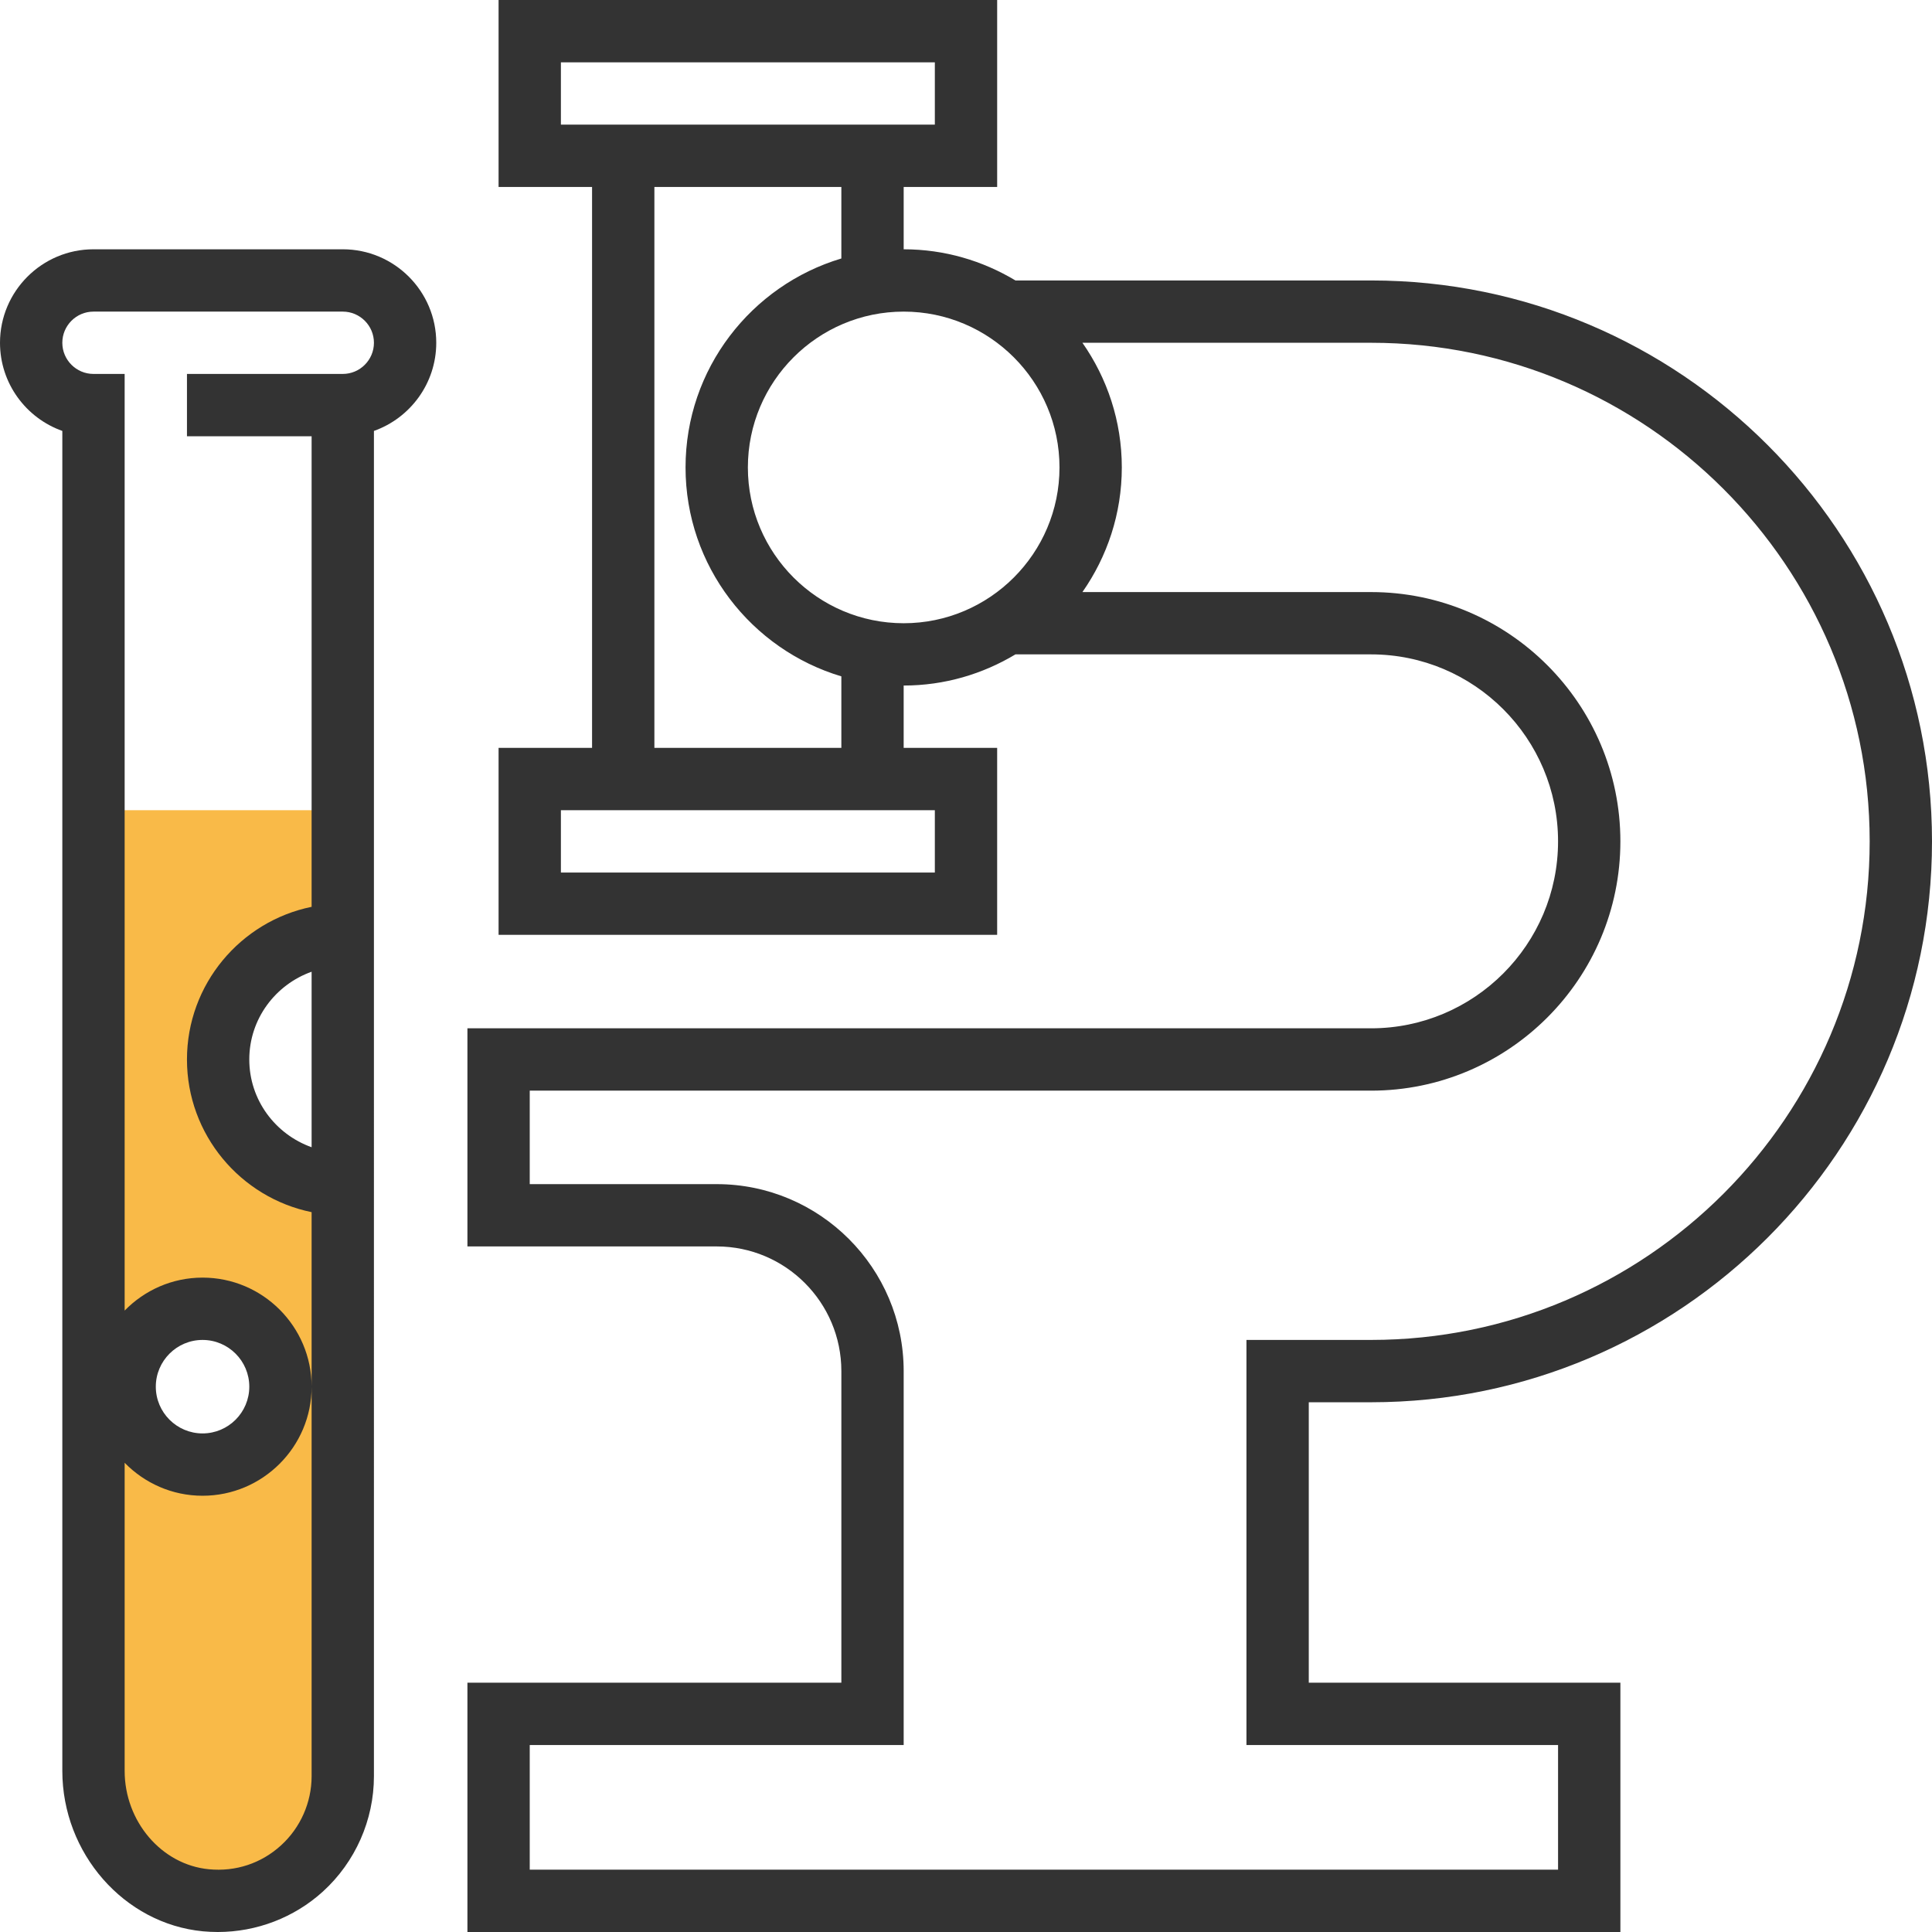
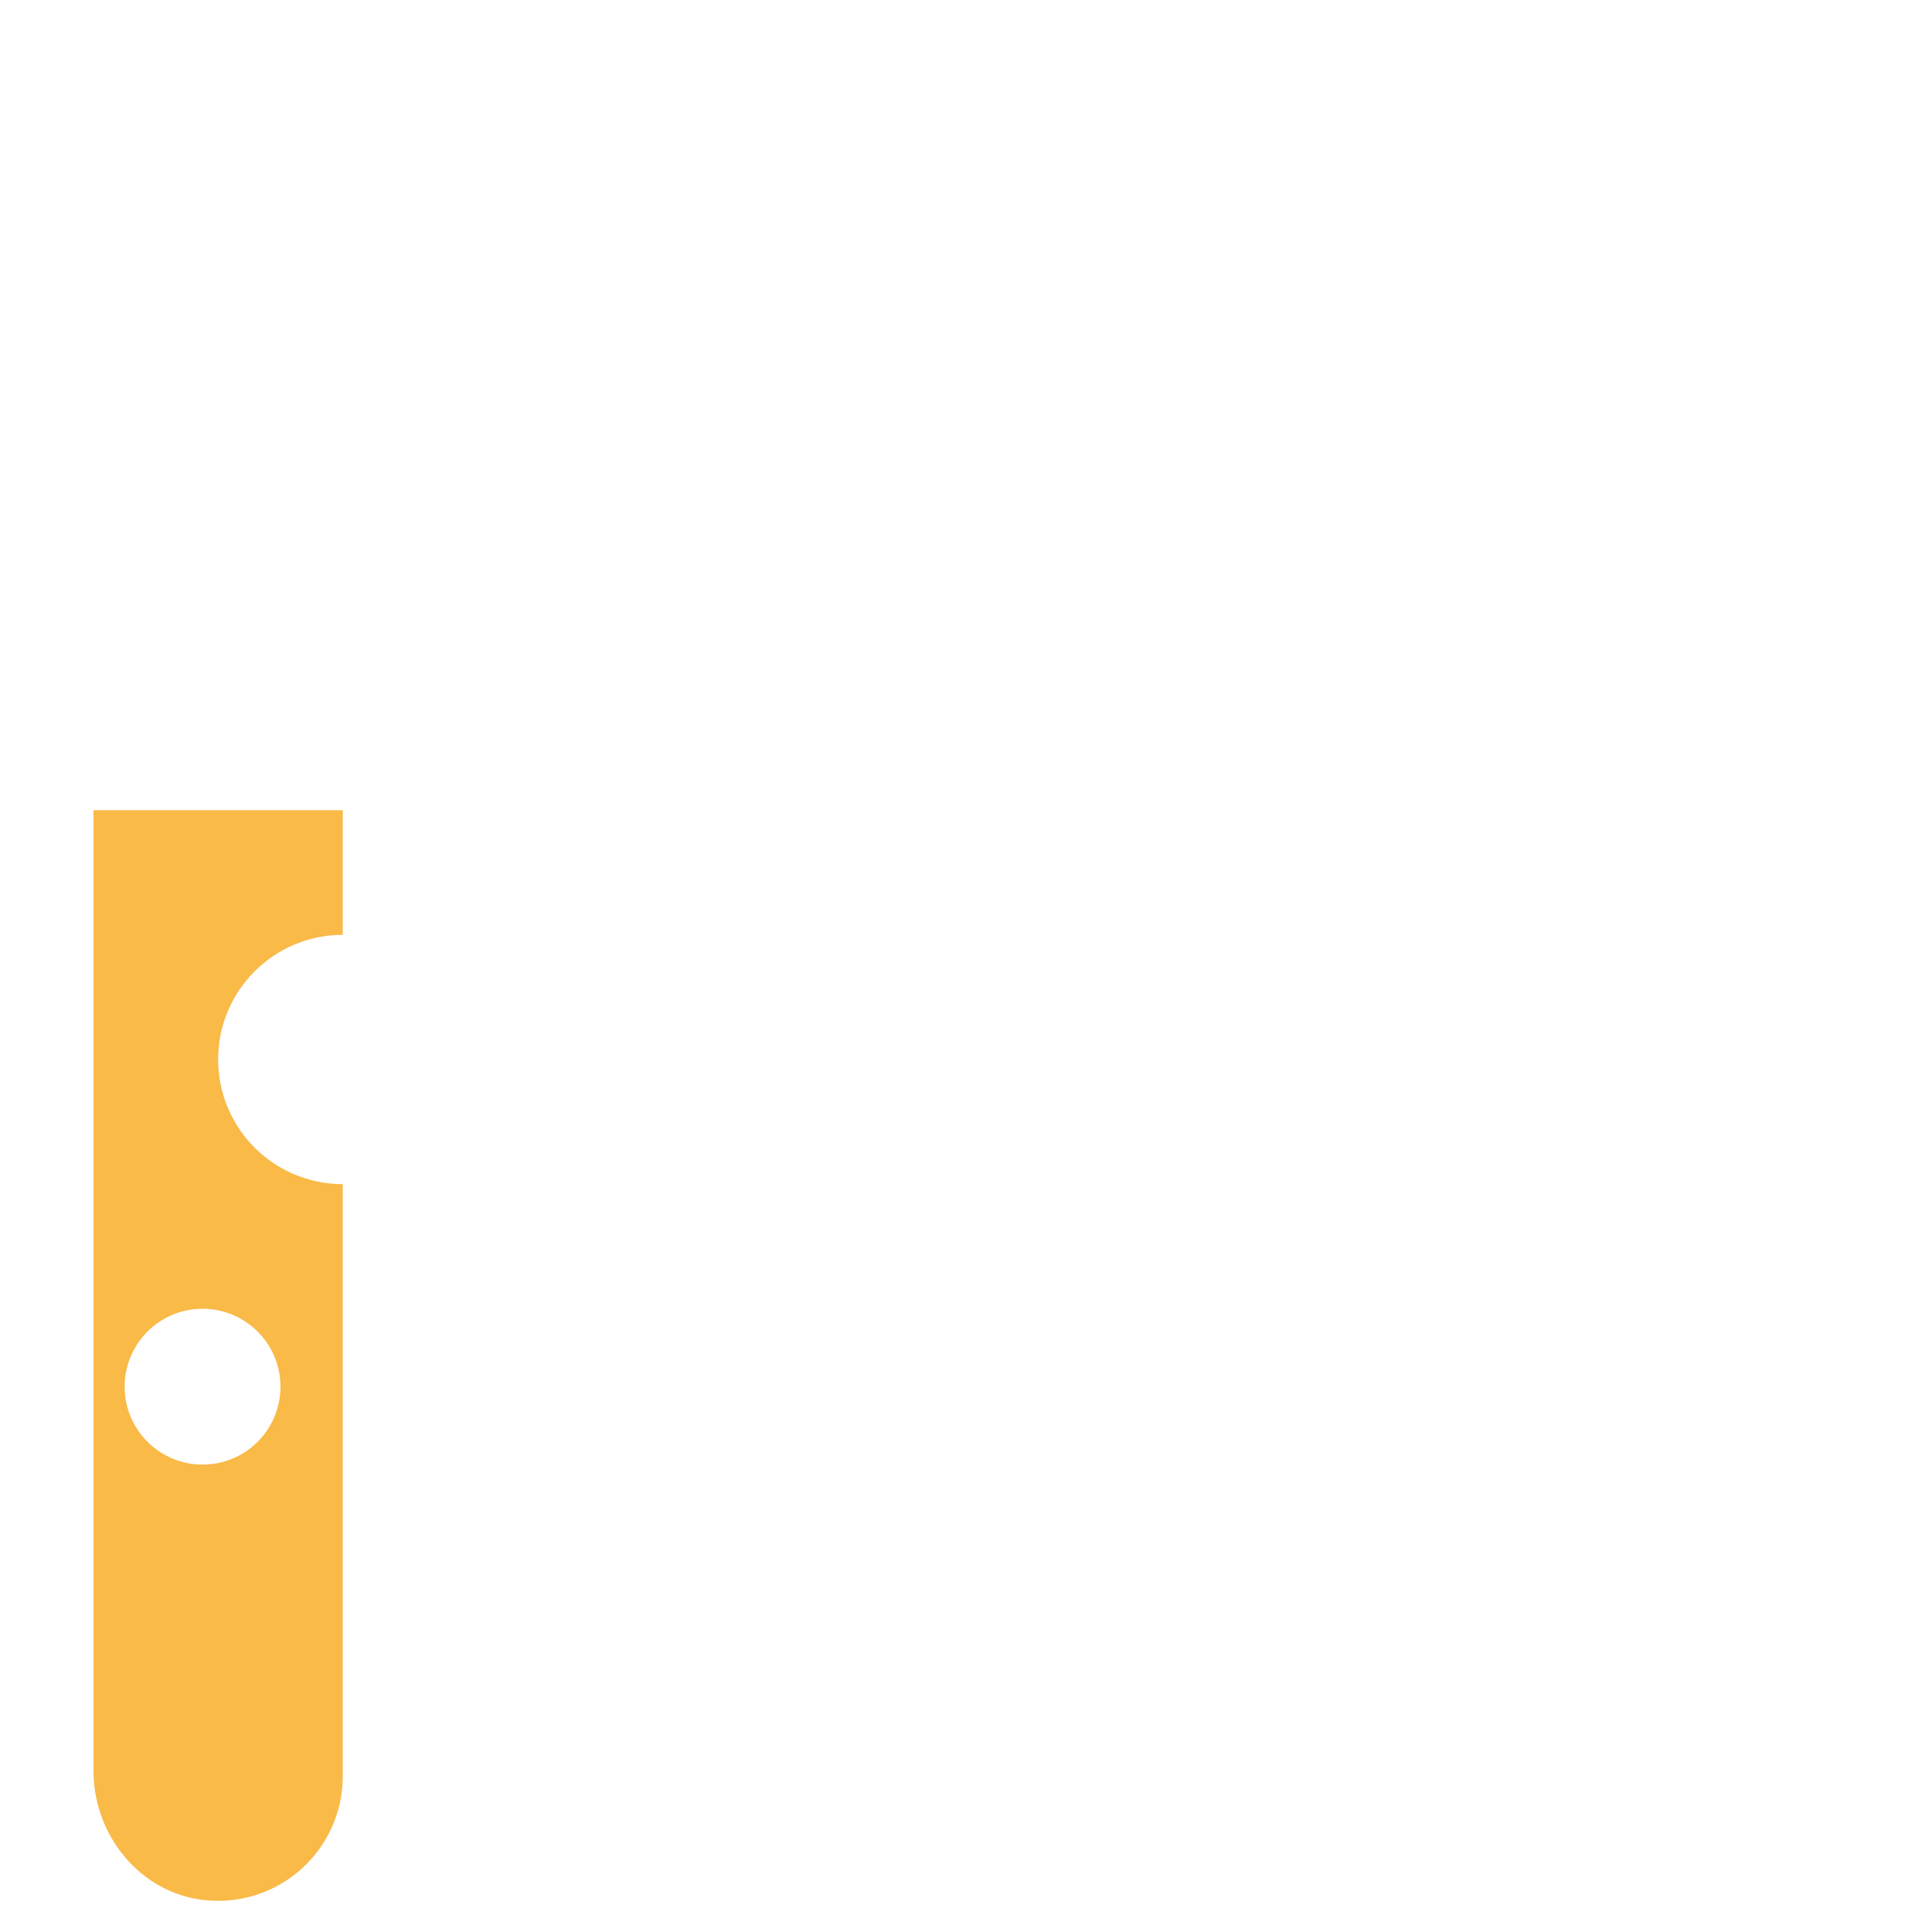
<svg xmlns="http://www.w3.org/2000/svg" height="800px" width="800px" version="1.1" id="Layer_1" viewBox="0 0 295.238 295.238" xml:space="preserve">
  <g>
    <g>
      <g>
        <g>
          <path style="fill:#F9BA48;" d="M52.381,142.857V123.81H14.286v146.8c0,9.948,7.271,18.833,17.176,19.776      c11.362,1.086,20.919-7.819,20.919-18.957v-90.476c-10.519,0-19.048-8.529-19.048-19.048      C33.333,151.386,41.862,142.857,52.381,142.857z M42.857,211.905c0,6.576-5.329,11.905-11.905,11.905      s-11.905-5.329-11.905-11.905S24.376,200,30.952,200S42.857,205.329,42.857,211.905z" />
        </g>
      </g>
      <g>
-         <path style="fill:#333333;" d="M209.524,214.286c47.262,0,85.714-38.452,85.714-85.714s-38.452-85.714-85.714-85.714h-54.348     c-5.005-3.005-10.833-4.762-17.081-4.762v-9.524h14.286V0H76.19v28.571h14.286v85.714H76.19v28.571h76.19v-28.571h-14.286v-9.524     c6.248,0,12.076-1.757,17.081-4.762h54.348c15.757,0,28.571,12.814,28.571,28.571s-12.814,28.571-28.571,28.571H71.429v33.333     h38.095c10.505,0,19.048,8.543,19.048,19.048v47.619H71.429v38.095h176.19v-38.095H200v-42.857h9.524V214.286z M85.714,19.048     V9.524h57.143v9.524h-4.762H90.476H85.714z M142.857,123.81v9.524H85.714v-9.524h4.762h47.619H142.857z M128.571,114.286H100     V28.571h28.571V39.5c-13.752,4.11-23.81,16.862-23.81,31.929s10.057,27.819,23.81,31.929V114.286z M114.286,71.429     c0-13.129,10.681-23.81,23.81-23.81s23.81,10.681,23.81,23.81s-10.681,23.81-23.81,23.81     C124.967,95.238,114.286,84.557,114.286,71.429z M238.095,266.667v19.048H80.952v-19.048h57.143v-57.143     c0-15.757-12.814-28.571-28.571-28.571H80.952v-14.286h128.571c21.005,0,38.095-17.09,38.095-38.095s-17.09-38.095-38.095-38.095     H165.41c3.781-5.405,6.019-11.967,6.019-19.048s-2.238-13.643-6.019-19.048h44.114c42.01,0,76.19,34.181,76.19,76.19     s-34.181,76.19-76.19,76.19h-19.048v61.905h47.619V266.667z" />
-         <path style="fill:#333333;" d="M52.381,38.095H14.286C6.41,38.095,0,44.505,0,52.381c0,6.21,3.981,11.505,9.524,13.471v204.762     c0,12.6,9.438,23.367,21.486,24.519c0.757,0.067,1.514,0.105,2.271,0.105c5.924,0,11.676-2.195,16.071-6.19     c4.948-4.505,7.79-10.929,7.79-17.619V65.852c5.543-1.967,9.524-7.262,9.524-13.471C66.667,44.505,60.257,38.095,52.381,38.095z      M47.619,175.314c-5.529-1.971-9.524-7.21-9.524-13.41s3.995-11.438,9.524-13.41C47.619,148.494,47.619,175.314,47.619,175.314z      M52.381,57.143h-4.762H28.571v9.524h19.048v71.91c-10.852,2.214-19.048,11.833-19.048,23.329     c0,11.495,8.195,21.114,19.048,23.329v26.671v59.524c0,4.014-1.705,7.867-4.676,10.571c-3.01,2.743-6.919,4.048-11.024,3.648     c-7.219-0.69-12.871-7.295-12.871-15.038v-47.076c3.029,3.1,7.238,5.038,11.905,5.038c9.19,0,16.667-7.476,16.667-16.667     c0-9.19-7.476-16.667-16.667-16.667c-4.667,0-8.876,1.938-11.905,5.038V57.143h-4.762c-2.624,0-4.762-2.138-4.762-4.762     s2.138-4.762,4.762-4.762h38.095c2.624,0,4.762,2.138,4.762,4.762S55.005,57.143,52.381,57.143z M23.81,211.905     c0-3.938,3.205-7.143,7.143-7.143s7.143,3.205,7.143,7.143s-3.205,7.143-7.143,7.143S23.81,215.843,23.81,211.905z" />
-       </g>
+         </g>
    </g>
  </g>
</svg>